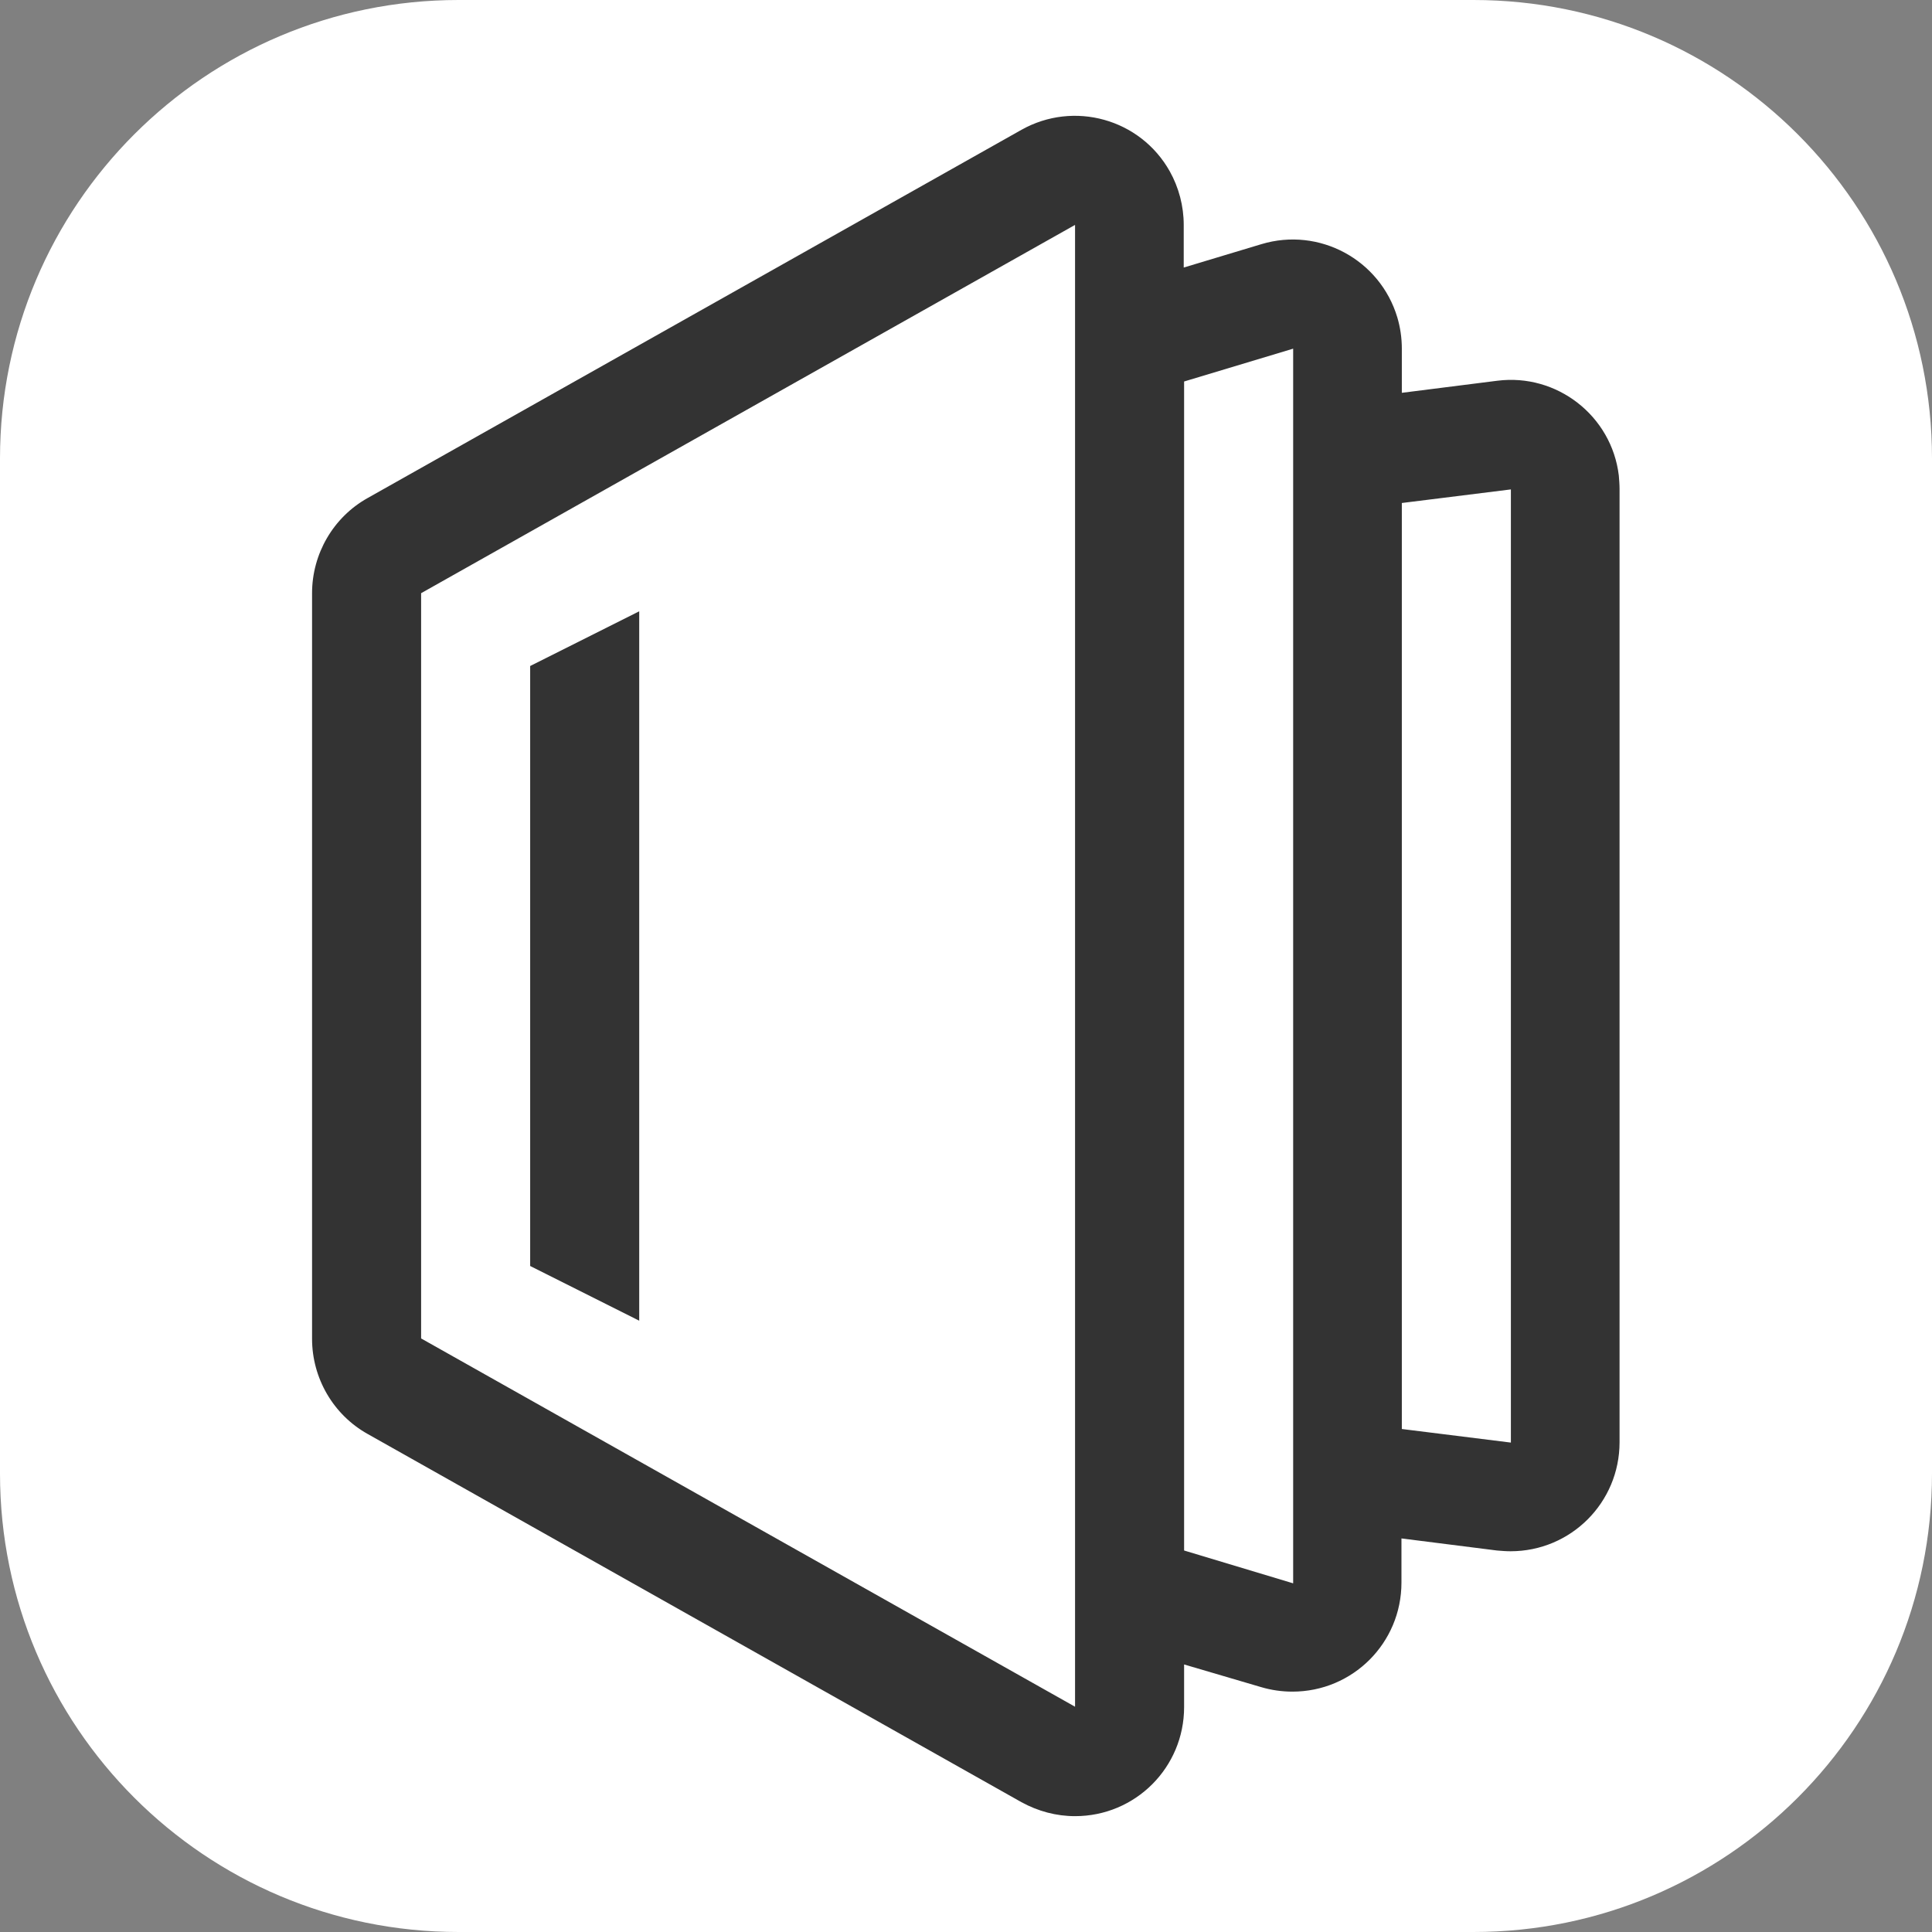
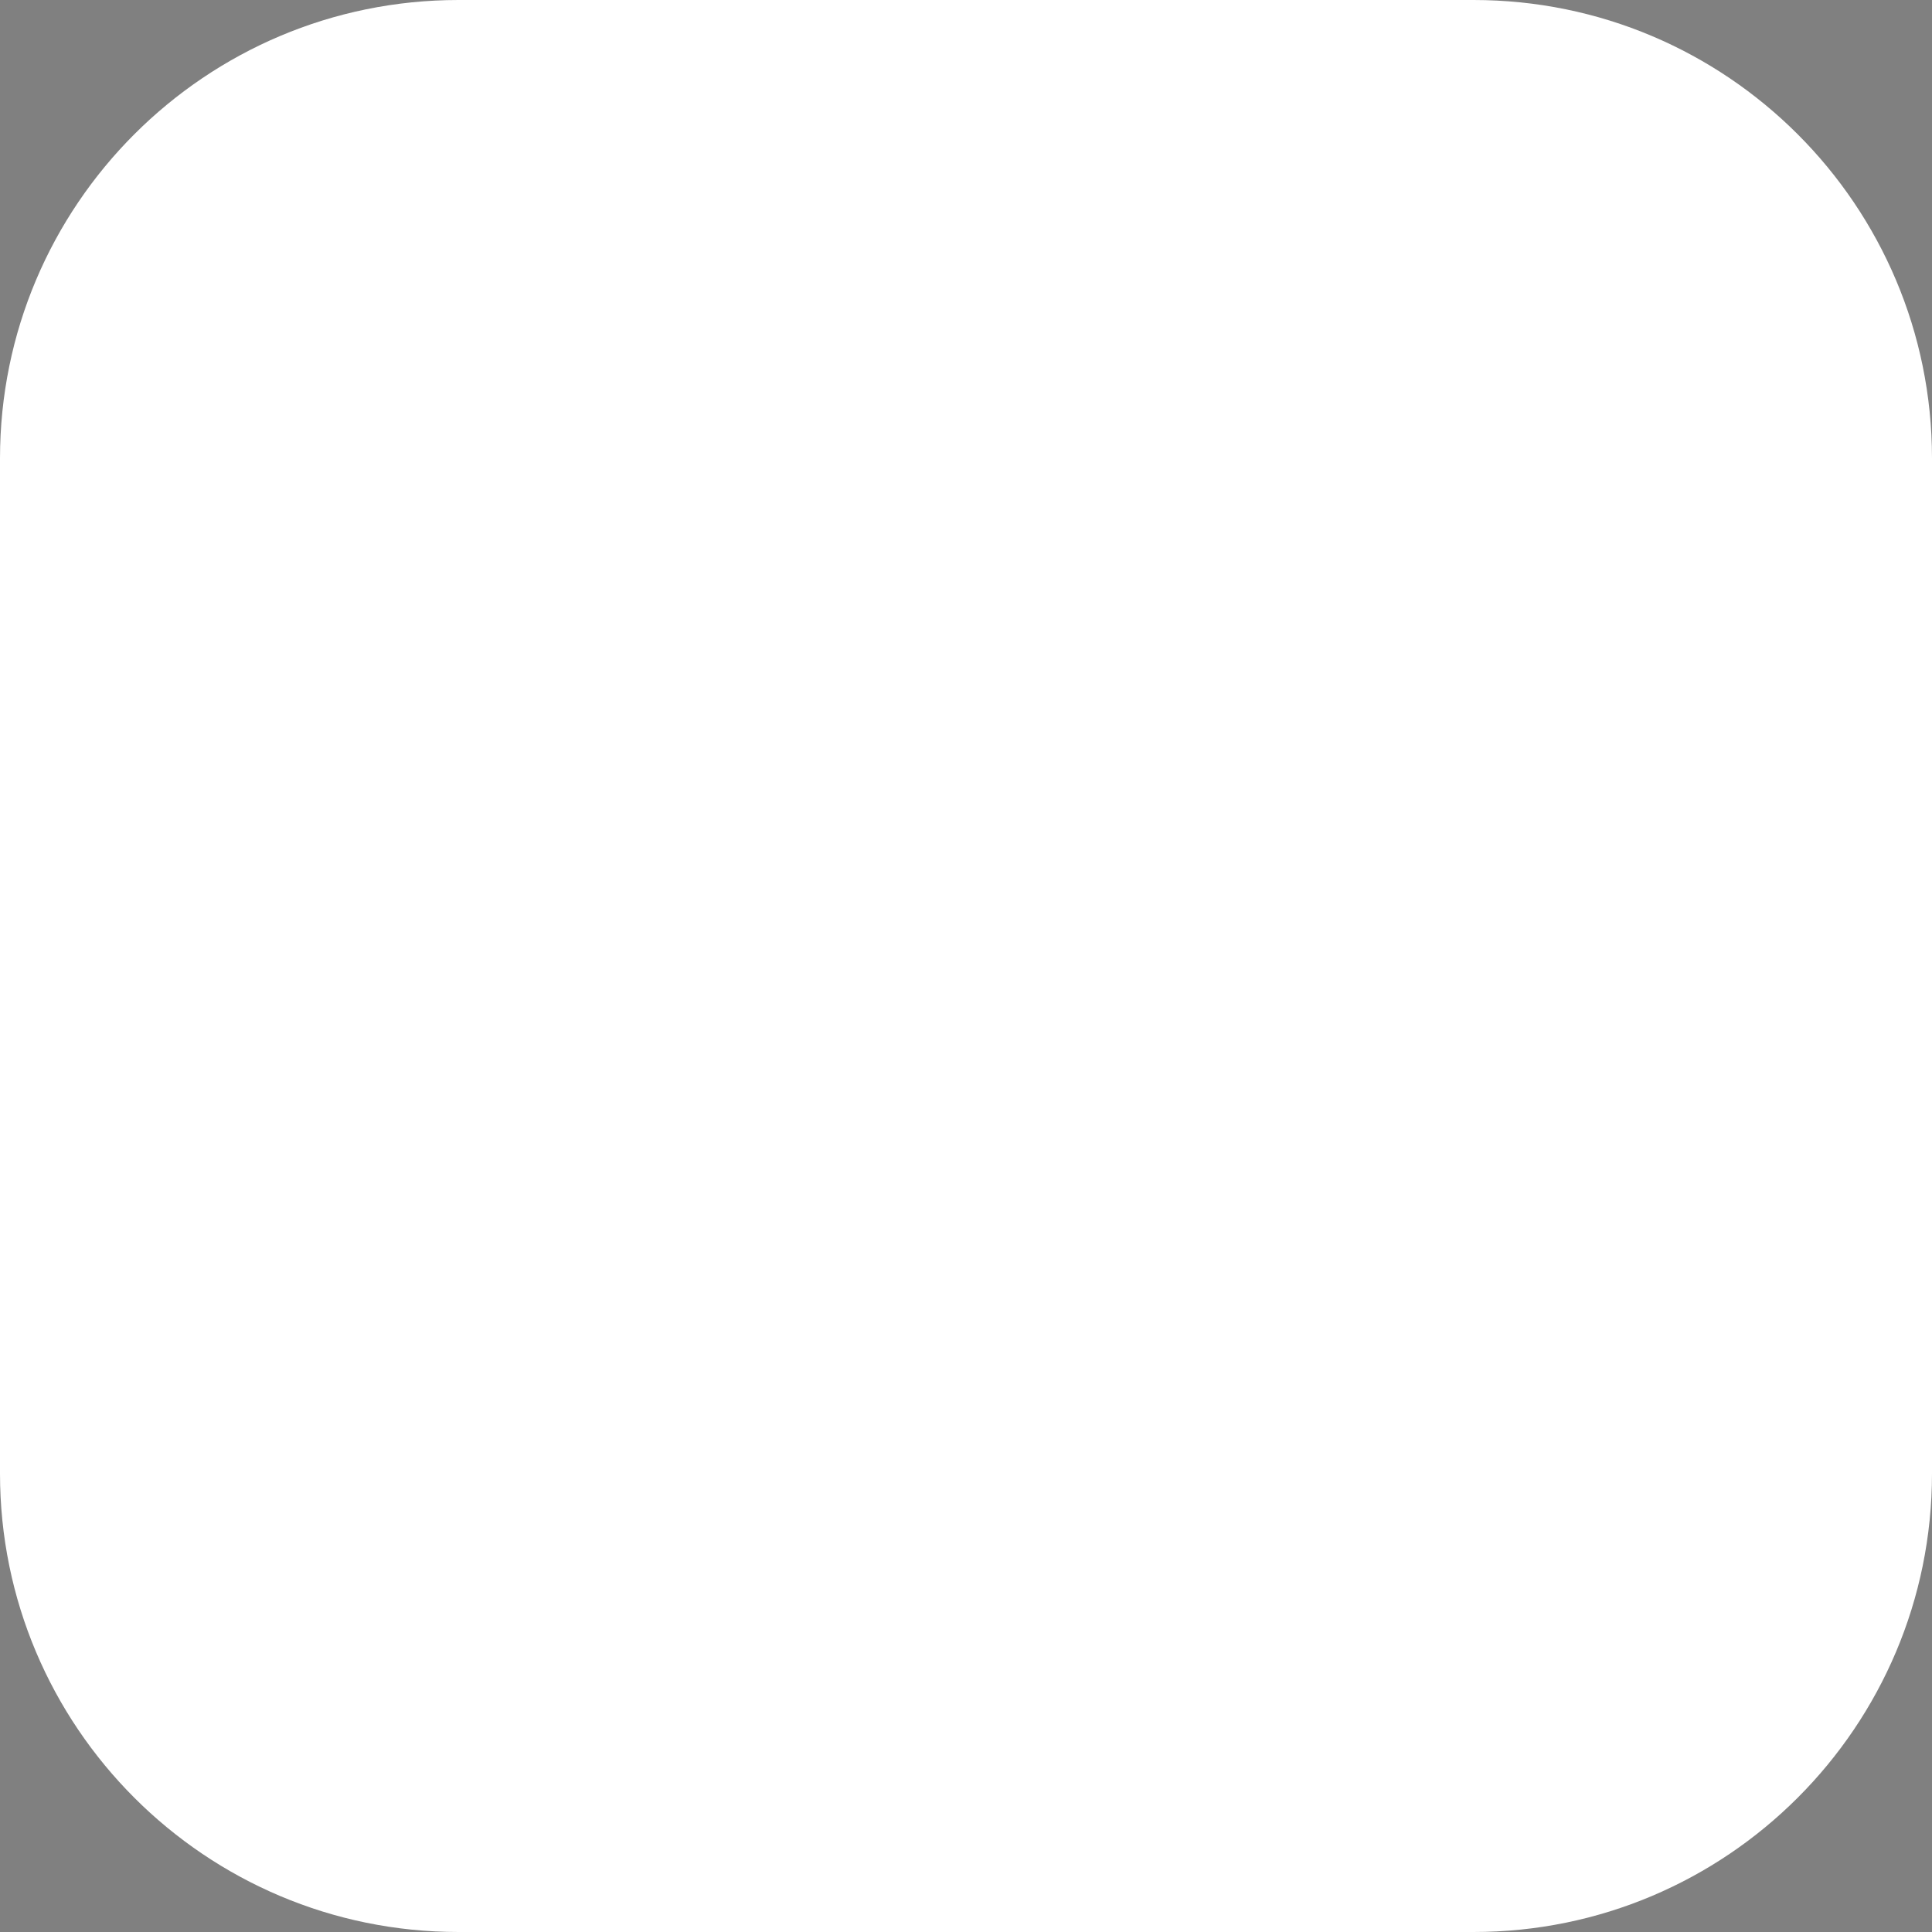
<svg xmlns="http://www.w3.org/2000/svg" version="1.1" id="Layer_1" x="0px" y="0px" viewBox="0 0 512 512" style="enable-background:new 0 0 512 512;" xml:space="preserve">
  <rect x="0" y="0" width="512" height="512" fill="#808080" stroke="none" />
  <style type="text/css">
	.st0{fill:#FFFFFF;}
	.st1{fill:#333333;}
</style>
  <path class="st0" d="M390.5,512h-269C54.4,512,0,457.6,0,390.5v-269C0,54.4,54.4,0,121.5,0h269C457.6,0,512,54.4,512,121.5v269  C512,457.6,457.6,512,390.5,512z" />
  <g>
-     <path class="st1" d="M313.8,441.1v11.3c0,16-12.9,28.9-28.9,28.9c-5,0-9.8-1.3-14.2-3.7L97.4,380c-9.1-5.1-14.7-14.8-14.7-25.2   V157.2c0-10.4,5.6-20.1,14.7-25.2l173.3-97.6c13.9-7.8,31.5-2.9,39.3,11c2.4,4.3,3.7,9.2,3.7,14.2v11.3l20.6-6.2   c15.3-4.6,31.4,4.1,36,19.4c0.8,2.7,1.2,5.5,1.2,8.3v11.7l25.3-3.2c15.8-2,30.3,9.3,32.2,25.1c0.1,1.2,0.2,2.4,0.2,3.6v252.6   c0,16-12.9,28.9-28.9,28.9c-1.2,0-2.4-0.1-3.6-0.2l-25.3-3.2v11.7c0,16-12.9,28.9-28.9,28.9c-2.8,0-5.6-0.4-8.3-1.2L313.8,441.1z    M313.8,410.9l28.9,8.7V92.4l-28.9,8.7V410.9z M371.5,133.3v245.4l28.9,3.6V129.7L371.5,133.3z M111.6,157.2v197.5l173.3,97.6V59.6   L111.6,157.2z M140.5,176.5l28.9-14.5v188l-28.9-14.5V176.5z" />
-   </g>
+     </g>
</svg>